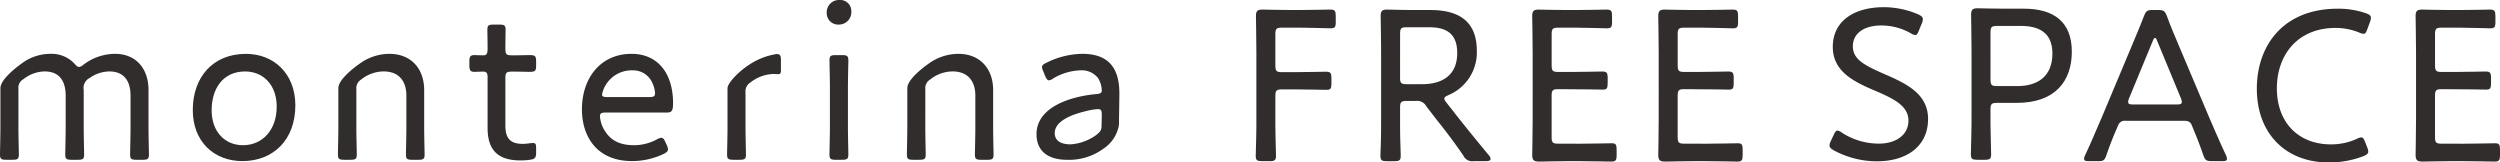
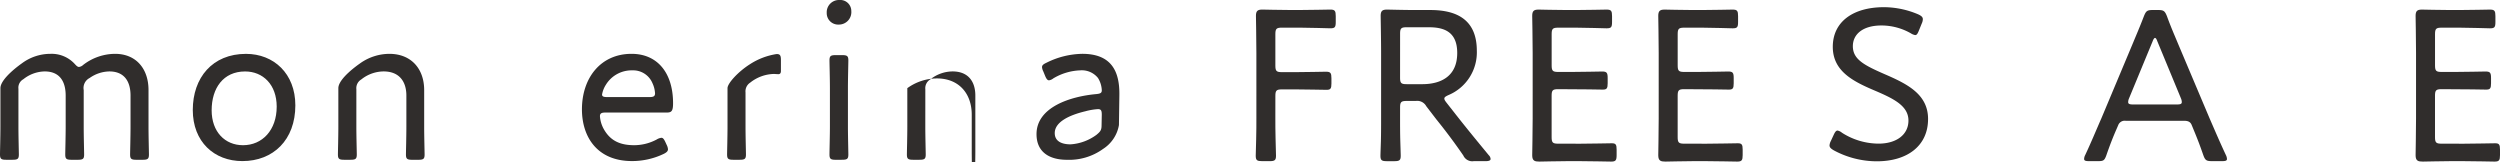
<svg xmlns="http://www.w3.org/2000/svg" width="425.887" height="27.675" viewBox="0 0 425.887 27.675">
  <g id="グループ_179" data-name="グループ 179" transform="translate(-70 -1786.721)">
    <g id="グループ_177" data-name="グループ 177">
      <path id="パス_146" data-name="パス 146" d="M3.14,16.405c0,1.625.072,4.224.072,4.693,0,.759-.216.9-1.084.9H1.082C.216,22,0,21.857,0,21.1c0-.469.072-3.068.072-4.693V9.8c0-1.66,3.393-4.041,3.646-4.222A8.139,8.139,0,0,1,8.592,3.951a5.338,5.338,0,0,1,4.15,1.734c.325.36.506.5.722.5a1.3,1.3,0,0,0,.722-.36A8.951,8.951,0,0,1,19.6,3.951c3.574,0,5.7,2.528,5.7,6.174v6.281c0,1.625.072,4.224.072,4.693,0,.759-.216.9-1.082.9H23.249c-.868,0-1.084-.144-1.084-.9,0-.469.072-3.068.072-4.693V11.063c0-2.528-1.156-4.115-3.609-4.115A6,6,0,0,0,15.27,8.066a1.914,1.914,0,0,0-1.01,2.059v6.281c0,1.625.072,4.224.072,4.693,0,.759-.218.9-1.084.9H12.2c-.866,0-1.084-.144-1.084-.9,0-.469.072-3.068.072-4.693V11.063c0-2.528-1.119-4.115-3.572-4.115A6,6,0,0,0,3.971,8.282,1.636,1.636,0,0,0,3.14,9.907Z" transform="translate(70 1791.941)" fill="#302d2c" />
      <path id="パス_147" data-name="パス 147" d="M31.622,12.722c0,5.886-3.755,9.5-9.026,9.5-4.8,0-8.446-3.287-8.446-8.7,0-5.522,3.356-9.565,9.061-9.565,4.728,0,8.411,3.356,8.411,8.771m-14.26.831c0,3.683,2.275,5.958,5.343,5.958,3.284,0,5.74-2.565,5.74-6.571,0-3.755-2.347-5.993-5.38-5.993-3.718,0-5.7,2.85-5.7,6.606" transform="translate(88.692 1791.941)" fill="#302d2c" />
      <path id="パス_148" data-name="パス 148" d="M27.943,16.405c0,1.625.074,4.224.074,4.693,0,.759-.218.9-1.086.9H25.887c-.868,0-1.084-.144-1.084-.9,0-.469.072-3.068.072-4.693V9.8c0-1.66,3.393-4.006,3.649-4.187a8.634,8.634,0,0,1,5.053-1.66c3.683,0,5.919,2.528,5.919,6.174v6.281c0,1.625.072,4.224.072,4.693,0,.759-.216.9-1.082.9h-1.01c-.868,0-1.084-.144-1.084-.9,0-.469.072-3.068.072-4.693V11.063c0-2.528-1.337-4.115-3.862-4.115a6.156,6.156,0,0,0-3.827,1.372,1.718,1.718,0,0,0-.831,1.66Z" transform="translate(102.764 1791.941)" fill="#302d2c" />
-       <path id="パス_149" data-name="パス 149" d="M45.823,23.61c0,.9-.216,1.119-1.084,1.228a11.24,11.24,0,0,1-1.553.109c-4.115,0-5.631-1.987-5.631-5.561v-8.7c0-.65-.253-.868-.687-.868-.613,0-1.3.037-1.55.037-.687,0-.868-.253-.868-1.084V8.087c0-.831.181-1.084.868-1.084.251,0,.9.037,1.55.037.434,0,.687-.181.687-1.084,0-1.372-.035-2.781-.035-3.249,0-.759.179-.9,1.044-.9h1.012c.866,0,1.047.144,1.047.9,0,.469-.035,1.878-.035,3.249,0,.9.179,1.084,1.082,1.084h.541c.8,0,2.24-.037,2.493-.037.938,0,1.119.144,1.119,1.084v.685c0,.94-.181,1.084-1.119,1.084-.29,0-1.7-.037-2.493-.037h-.541c-.9,0-1.082.181-1.082,1.084v8.123c0,2.347,1.01,3.1,3,3.1.541,0,1.3-.144,1.694-.144.471,0,.543.216.543.938Z" transform="translate(115.508 1789.104)" fill="#302d2c" />
      <path id="パス_150" data-name="パス 150" d="M57.154,19.474a1.923,1.923,0,0,1,.216.724c0,.323-.216.541-.722.794a12.419,12.419,0,0,1-5.415,1.225c-5.921,0-8.52-4.115-8.52-8.808,0-5.343,3.18-9.458,8.451-9.458,4.44,0,7.072,3.284,7.072,8.411,0,1.337-.253,1.59-1.082,1.59H46.719c-.685,0-.938.144-.938.648a5.259,5.259,0,0,0,.613,2.1c1.012,1.841,2.528,2.815,5.2,2.815a8.182,8.182,0,0,0,3.862-.975,1.933,1.933,0,0,1,.8-.288c.253,0,.432.216.685.757Zm-1.987-8.808a4.705,4.705,0,0,0-.434-1.7,3.556,3.556,0,0,0-3.428-2.2,5.134,5.134,0,0,0-4.514,2.456,4.49,4.49,0,0,0-.65,1.662c0,.325.253.432.831.432H54.23c.685,0,.938-.144.938-.65" transform="translate(126.423 1791.941)" fill="#302d2c" />
      <path id="パス_151" data-name="パス 151" d="M56.507,16.386c0,1.625.072,4.224.072,4.693,0,.759-.216.9-1.084.9H54.449c-.866,0-1.082-.144-1.082-.9,0-.469.072-3.068.072-4.693V9.778c0-.829,1.831-2.815,3.795-4.059a11.563,11.563,0,0,1,4.579-1.752c.578,0,.724.253.724,1.012V6.856c0,.36-.146.541-.434.541s-.506-.037-.794-.037A6.725,6.725,0,0,0,57.3,8.84a1.761,1.761,0,0,0-.794,1.662Z" transform="translate(140.497 1791.96)" fill="#302d2c" />
      <path id="パス_152" data-name="パス 152" d="M64.867,1.878A2.121,2.121,0,0,1,62.7,4.187,1.944,1.944,0,0,1,60.68,2.2,2.093,2.093,0,0,1,62.848,0a1.88,1.88,0,0,1,2.019,1.878M62.233,27.221c-.866,0-1.084-.144-1.084-.9,0-.578.074-3.393.074-4.693V15.017c0-1.66-.074-4.222-.074-4.728,0-.759.218-.9,1.084-.9H63.28c.866,0,1.084.144,1.084.9,0,.469-.072,3.031-.072,4.728v6.608c0,1.481.072,4.187.072,4.693,0,.759-.218.9-1.084.9Z" transform="translate(150.157 1786.721)" fill="#302d2c" />
-       <path id="パス_153" data-name="パス 153" d="M69.7,16.405c0,1.625.072,4.224.072,4.693,0,.759-.216.9-1.084.9H67.646c-.866,0-1.082-.144-1.082-.9,0-.469.072-3.068.072-4.693V9.8c0-1.66,3.393-4.006,3.646-4.187a8.645,8.645,0,0,1,5.053-1.66c3.683,0,5.921,2.528,5.921,6.174v6.281c0,1.625.072,4.224.072,4.693,0,.759-.216.9-1.082.9H79.234c-.866,0-1.082-.144-1.082-.9,0-.469.072-3.068.072-4.693V11.063c0-2.528-1.337-4.115-3.864-4.115a6.149,6.149,0,0,0-3.825,1.372,1.718,1.718,0,0,0-.831,1.66Z" transform="translate(157.93 1791.941)" fill="#302d2c" />
+       <path id="パス_153" data-name="パス 153" d="M69.7,16.405c0,1.625.072,4.224.072,4.693,0,.759-.216.9-1.084.9H67.646c-.866,0-1.082-.144-1.082-.9,0-.469.072-3.068.072-4.693V9.8a8.645,8.645,0,0,1,5.053-1.66c3.683,0,5.921,2.528,5.921,6.174v6.281c0,1.625.072,4.224.072,4.693,0,.759-.216.9-1.082.9H79.234c-.866,0-1.082-.144-1.082-.9,0-.469.072-3.068.072-4.693V11.063c0-2.528-1.337-4.115-3.864-4.115a6.149,6.149,0,0,0-3.825,1.372,1.718,1.718,0,0,0-.831,1.66Z" transform="translate(157.93 1791.941)" fill="#302d2c" />
      <path id="パス_154" data-name="パス 154" d="M81.242,22c-2.962,0-5.164-1.3-5.164-4.368,0-4.586,5.74-6.427,10.182-6.824.685-.074.938-.181.938-.65a4.283,4.283,0,0,0-.65-2.094,3.519,3.519,0,0,0-3-1.3A9.6,9.6,0,0,0,78.93,8.138a1.479,1.479,0,0,1-.722.325c-.253,0-.434-.218-.65-.722l-.325-.794a1.935,1.935,0,0,1-.216-.724c0-.325.216-.5.757-.757a14.09,14.09,0,0,1,6.1-1.516c4.981,0,6.39,3,6.318,7.074l-.072,5.055a6.042,6.042,0,0,1-2.7,4.069A9.847,9.847,0,0,1,81.242,22m5.306-8.629a10.627,10.627,0,0,0-2.131.36c-2.887.687-5.234,1.878-5.234,3.721,0,1.335,1.084,1.917,2.709,1.917a8.352,8.352,0,0,0,4.4-1.622c.61-.513.868-.759.868-1.588l.035-1.813c0-.722-.109-.975-.65-.975" transform="translate(170.498 1791.941)" fill="#302d2c" />
    </g>
    <g id="グループ_178" data-name="グループ 178">
      <path id="パス_142" data-name="パス 142" d="M111.422,19.58c0,4.531-3.491,7.2-8.727,7.2a15.447,15.447,0,0,1-7.316-1.857c-.52-.3-.743-.52-.743-.854a1.925,1.925,0,0,1,.223-.743l.483-1.04c.223-.483.406-.743.666-.743a1.7,1.7,0,0,1,.745.371,11.638,11.638,0,0,0,6.239,1.857c3.045,0,5.088-1.523,5.088-3.936,0-2.451-2.414-3.676-5.533-5.013-3.679-1.56-7.355-3.268-7.355-7.541S98.648.527,103.921.527a15.032,15.032,0,0,1,5.83,1.225c.557.26.78.483.78.817a1.773,1.773,0,0,1-.186.743L109.863,4.5c-.223.557-.371.78-.631.78a1.978,1.978,0,0,1-.743-.3,10.1,10.1,0,0,0-5.013-1.337c-3.157,0-4.867,1.485-4.867,3.528,0,2.23,1.9,3.233,5.387,4.753,3.862,1.673,7.427,3.419,7.427,7.652" transform="translate(287.033 1787.418)" fill="#302d2c" />
-       <path id="パス_145" data-name="パス 145" d="M132.871,26.419c-.891,0-1.114-.149-1.114-.928,0-.3.037-1.785.074-3.307.037-1.114.037-2.3.037-3.194V8.034c0-2.191-.074-6.09-.074-6.35,0-.817.26-1.077,1.077-1.077.26,0,3.045.072,4.79.072h3.157c5.088,0,8.133,2.268,8.133,7.318,0,4.939-2.746,8.727-9.4,8.727h-3.342c-.928,0-1.114.186-1.114,1.114v1.151c0,.891,0,2.08.037,3.194.037,1.523.074,3.01.074,3.307,0,.78-.223.928-1.114.928ZM135.1,12.75c0,.928.186,1.114,1.114,1.114h3.454c3.231,0,5.979-1.448,5.979-5.57,0-3.751-2.6-4.679-5.348-4.679h-4.085c-.928,0-1.114.186-1.114,1.114Z" transform="translate(273.993 1787.523)" fill="#302d2c" />
-       <path id="パス_867" data-name="パス 867" d="M113.653,24.878c0,.334-.223.52-.817.78a16.4,16.4,0,0,1-5.907,1.077c-7.321,0-12.261-4.9-12.261-12.556,0-7.432,4.569-13.636,13.75-13.636a14.367,14.367,0,0,1,4.864.78c.594.223.817.409.817.78a1.825,1.825,0,0,1-.149.669L113.5,4c-.223.594-.334.817-.669.817a2.148,2.148,0,0,1-.741-.223,10.846,10.846,0,0,0-3.977-.78c-6.65,0-10.032,4.755-10.032,10.293,0,5.869,3.715,9.547,9.215,9.547a10.588,10.588,0,0,0,4.384-.929,1.855,1.855,0,0,1,.78-.26c.3,0,.446.26.669.817l.334.854a2.384,2.384,0,0,1,.186.743" transform="translate(359.795 1787.662)" fill="#302d2c" />
      <path id="パス_868" data-name="パス 868" d="M111.2,20.887c-.632,1.449-1.114,2.675-1.746,4.495-.334.929-.52,1-1.486,1h-1.449c-.594,0-.854-.074-.854-.371a1.513,1.513,0,0,1,.186-.669c1.077-2.3,1.895-4.309,2.749-6.241l5.238-12.482c.632-1.523,1.337-3.158,2.006-4.906.372-.929.557-1.077,1.56-1.077h.817c1,0,1.189.149,1.563,1.077.629,1.748,1.335,3.346,1.967,4.869l5.275,12.482c.892,2.043,1.711,3.975,2.788,6.278a1.641,1.641,0,0,1,.186.669c0,.3-.262.371-.857.371h-1.672c-1,0-1.186-.149-1.521-1.077-.632-1.82-1.043-2.86-1.674-4.384l-.26-.632c-.183-.483-.483-.78-1.3-.78h-9.956a1.186,1.186,0,0,0-1.3.78Zm2.117-5.2a1.667,1.667,0,0,0-.149.632c0,.334.26.409.854.409h7.432c.592,0,.852-.074.852-.409a1.7,1.7,0,0,0-.146-.632l-4.014-9.7c-.149-.409-.26-.594-.409-.594-.111,0-.26.186-.409.594Z" transform="translate(319.375 1787.789)" fill="#302d2c" />
      <path id="パス_863" data-name="パス 863" d="M122.764,19c0,1,0,2.378.037,3.6.037,1.337.074,2.638.074,2.9,0,.78-.223.929-1.114.929h-1.226c-.892,0-1.114-.149-1.114-.929,0-.26.037-1.412.074-2.786.037-1.263.037-2.675.037-3.715V8c0-2.194-.074-6.058-.074-6.318,0-.817.26-1.077,1.077-1.077.26,0,3.046.074,4.792.074h1.6c1.785,0,4.72-.074,5.2-.074.778,0,.926.223.926,1.114v1c0,.892-.149,1.077-.926,1.077-.483,0-3.418-.111-5.2-.111h-3.046c-.929,0-1.114.186-1.114,1.114v5.352c0,.929.186,1.114,1.114,1.114h2.306c1.746,0,4.718-.074,5.2-.074.782,0,.931.223.931,1.114V13.2c0,.854-.149,1.077-.82,1.077-.741,0-3.564-.074-5.31-.074h-2.306c-.929,0-1.114.186-1.114,1.114Z" transform="translate(164.498 1787.746)" fill="#302d2c" />
      <path id="パス_864" data-name="パス 864" d="M136.965,23.456c1.783,0,4.644-.074,5.312-.074s.817.223.817,1.077v.929c0,.892-.149,1.114-.929,1.114-.594,0-3.418-.074-5.2-.074h-2.378c-1.486,0-4.124.074-4.646.074-.78,0-1.226-.111-1.226-1.077,0-.26.077-4.161.077-6.315V8c0-2.192-.077-6.055-.077-6.315,0-.817.26-1.077,1.077-1.077.26,0,3.048.074,4.795.074h1.6c1.857,0,4.718-.074,5.2-.074.78,0,.929.223.929,1.114v1c0,.892-.149,1.077-.929,1.077-.483,0-3.418-.111-5.2-.111h-3.046c-.929,0-1.114.186-1.114,1.114v5.315c0,.929.186,1.114,1.114,1.114h2.3c1.746,0,4.718-.074,5.2-.074.78,0,.929.221.929,1.114v.892c0,.854-.149,1.077-.817,1.077-.743,0-3.158-.074-7.616-.074-.929,0-1.114.186-1.114,1.114v7.058c0,.929.186,1.114,1.114,1.114Z" transform="translate(202.305 1787.746)" fill="#302d2c" />
      <path id="パス_866" data-name="パス 866" d="M194.011,23.456c1.783,0,4.644-.074,5.312-.074s.82.223.82,1.077v.929c0,.892-.151,1.114-.931,1.114-.594,0-3.418-.074-5.2-.074h-2.377c-1.486,0-4.124.074-4.644.074-.78,0-1.226-.111-1.226-1.077,0-.26.074-4.161.074-6.315V8c0-2.192-.074-6.055-.074-6.315,0-.817.26-1.077,1.077-1.077.26,0,3.046.074,4.792.074h1.6c1.857,0,4.72-.074,5.2-.074.78,0,.929.223.929,1.114v1c0,.892-.149,1.077-.929,1.077-.481,0-3.418-.111-5.2-.111h-3.046c-.929,0-1.114.186-1.114,1.114v5.315c0,.929.186,1.114,1.114,1.114h2.3c1.746,0,4.718-.074,5.2-.074.782,0,.929.221.929,1.114v.892c0,.854-.146,1.077-.817,1.077-.743,0-3.158-.074-7.615-.074-.929,0-1.114.186-1.114,1.114v7.058c0,.929.186,1.114,1.114,1.114Z" transform="translate(166.728 1787.746)" fill="#302d2c" />
      <path id="パス_869" data-name="パス 869" d="M194.011,23.456c1.783,0,4.644-.074,5.312-.074s.82.223.82,1.077v.929c0,.892-.151,1.114-.931,1.114-.594,0-3.418-.074-5.2-.074h-2.377c-1.486,0-4.124.074-4.644.074-.78,0-1.226-.111-1.226-1.077,0-.26.074-4.161.074-6.315V8c0-2.192-.074-6.055-.074-6.315,0-.817.26-1.077,1.077-1.077.26,0,3.046.074,4.792.074h1.6c1.857,0,4.72-.074,5.2-.074.78,0,.929.223.929,1.114v1c0,.892-.149,1.077-.929,1.077-.481,0-3.418-.111-5.2-.111h-3.046c-.929,0-1.114.186-1.114,1.114v5.315c0,.929.186,1.114,1.114,1.114h2.3c1.746,0,4.718-.074,5.2-.074.782,0,.929.221.929,1.114v.892c0,.854-.146,1.077-.817,1.077-.743,0-3.158-.074-7.615-.074-.929,0-1.114.186-1.114,1.114v7.058c0,.929.186,1.114,1.114,1.114Z" transform="translate(295.744 1787.746)" fill="#302d2c" />
      <path id="パス_865" data-name="パス 865" d="M199.107,19c0,1.152,0,2.675.037,3.94s.074,2.3.074,2.563c0,.78-.223.929-1.114.929h-1.226c-.892,0-1.114-.149-1.114-.929,0-.225.037-1.191.074-2.38.037-1.337.037-2.972.037-4.124V8.037c0-2.192-.074-6.092-.074-6.352,0-.817.26-1.077,1.077-1.077.26,0,3.046.074,4.792.074h2.6c4.681,0,7.913,1.783,7.913,6.947a7.886,7.886,0,0,1-4.829,7.541c-.483.223-.706.371-.706.594,0,.186.111.371.372.706l1.226,1.56c1.857,2.378,3.529,4.423,5.981,7.395a.954.954,0,0,1,.3.632c0,.26-.3.371-.857.371h-2.006a1.672,1.672,0,0,1-1.783-.966c-1.56-2.268-3.046-4.237-4.606-6.169l-1.709-2.229a1.751,1.751,0,0,0-1.783-.892h-1.56c-.929,0-1.114.186-1.114,1.114Zm0-6.8c0,.929.186,1.114,1.114,1.114H202.9c3.009,0,5.944-1.226,5.944-5.312,0-3.752-2.415-4.384-4.867-4.384h-3.752c-.929,0-1.114.186-1.114,1.114Z" transform="translate(109.402 1787.746)" fill="#302d2c" />
    </g>
  </g>
</svg>